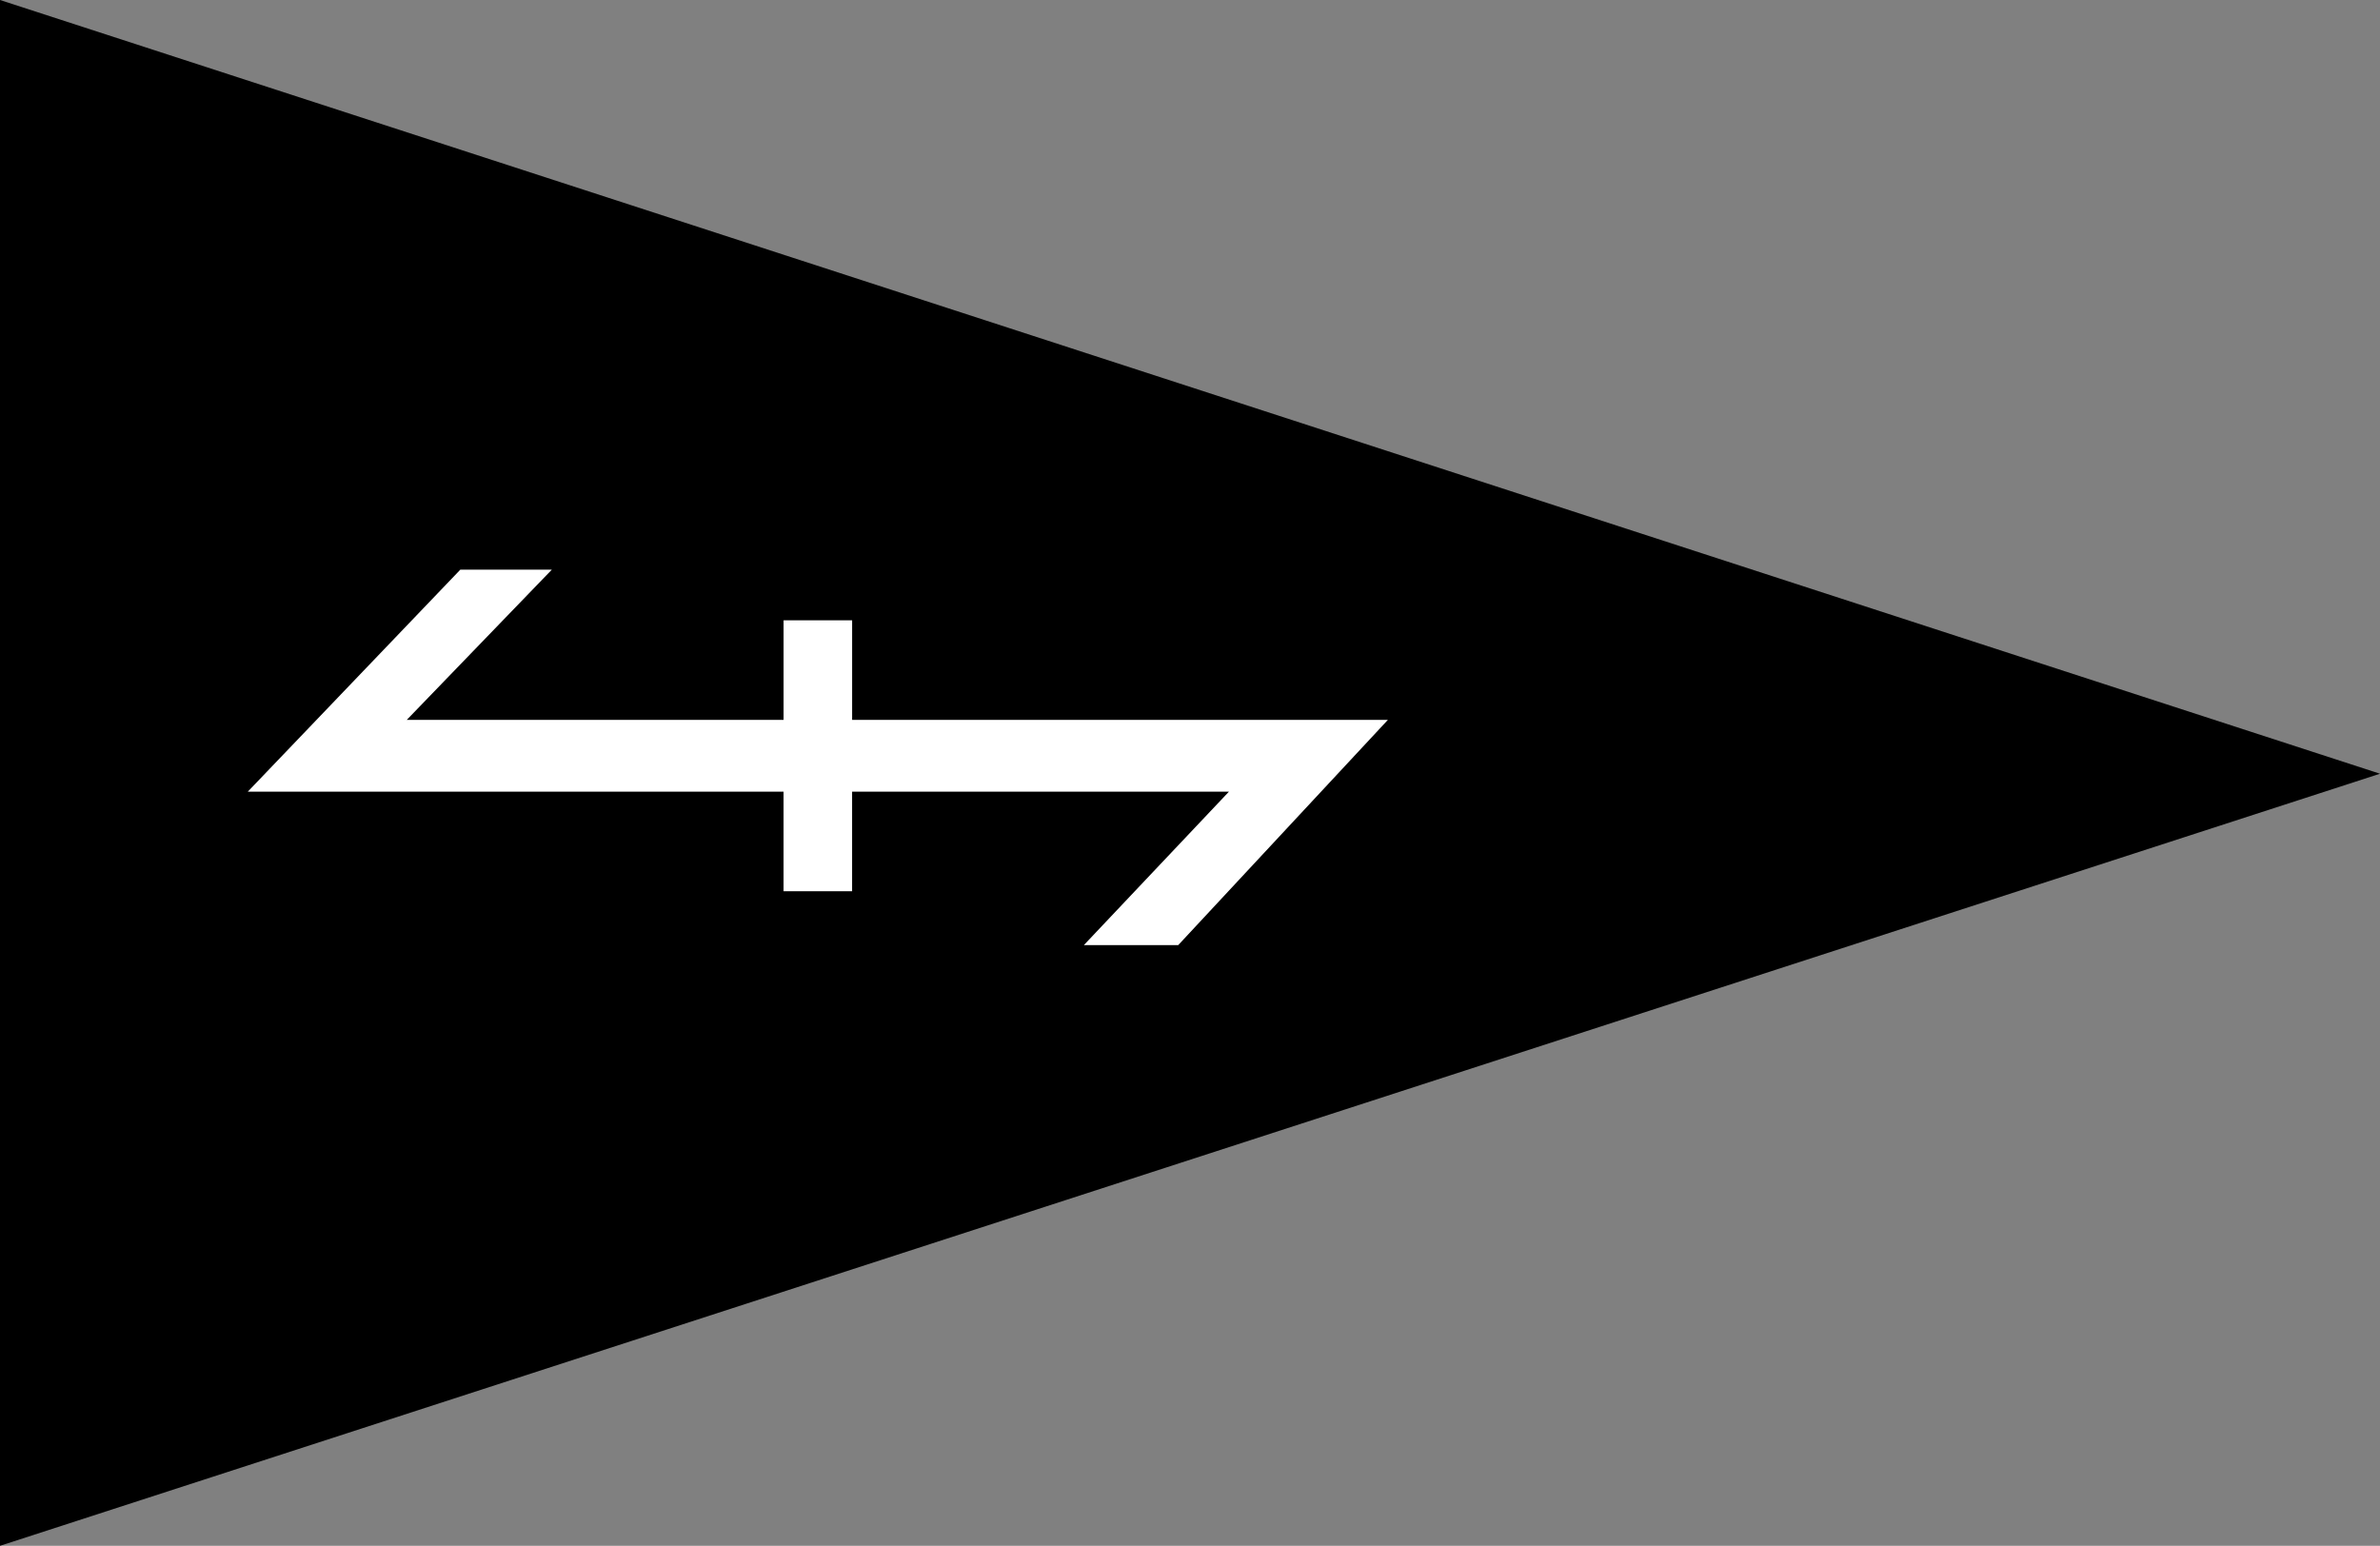
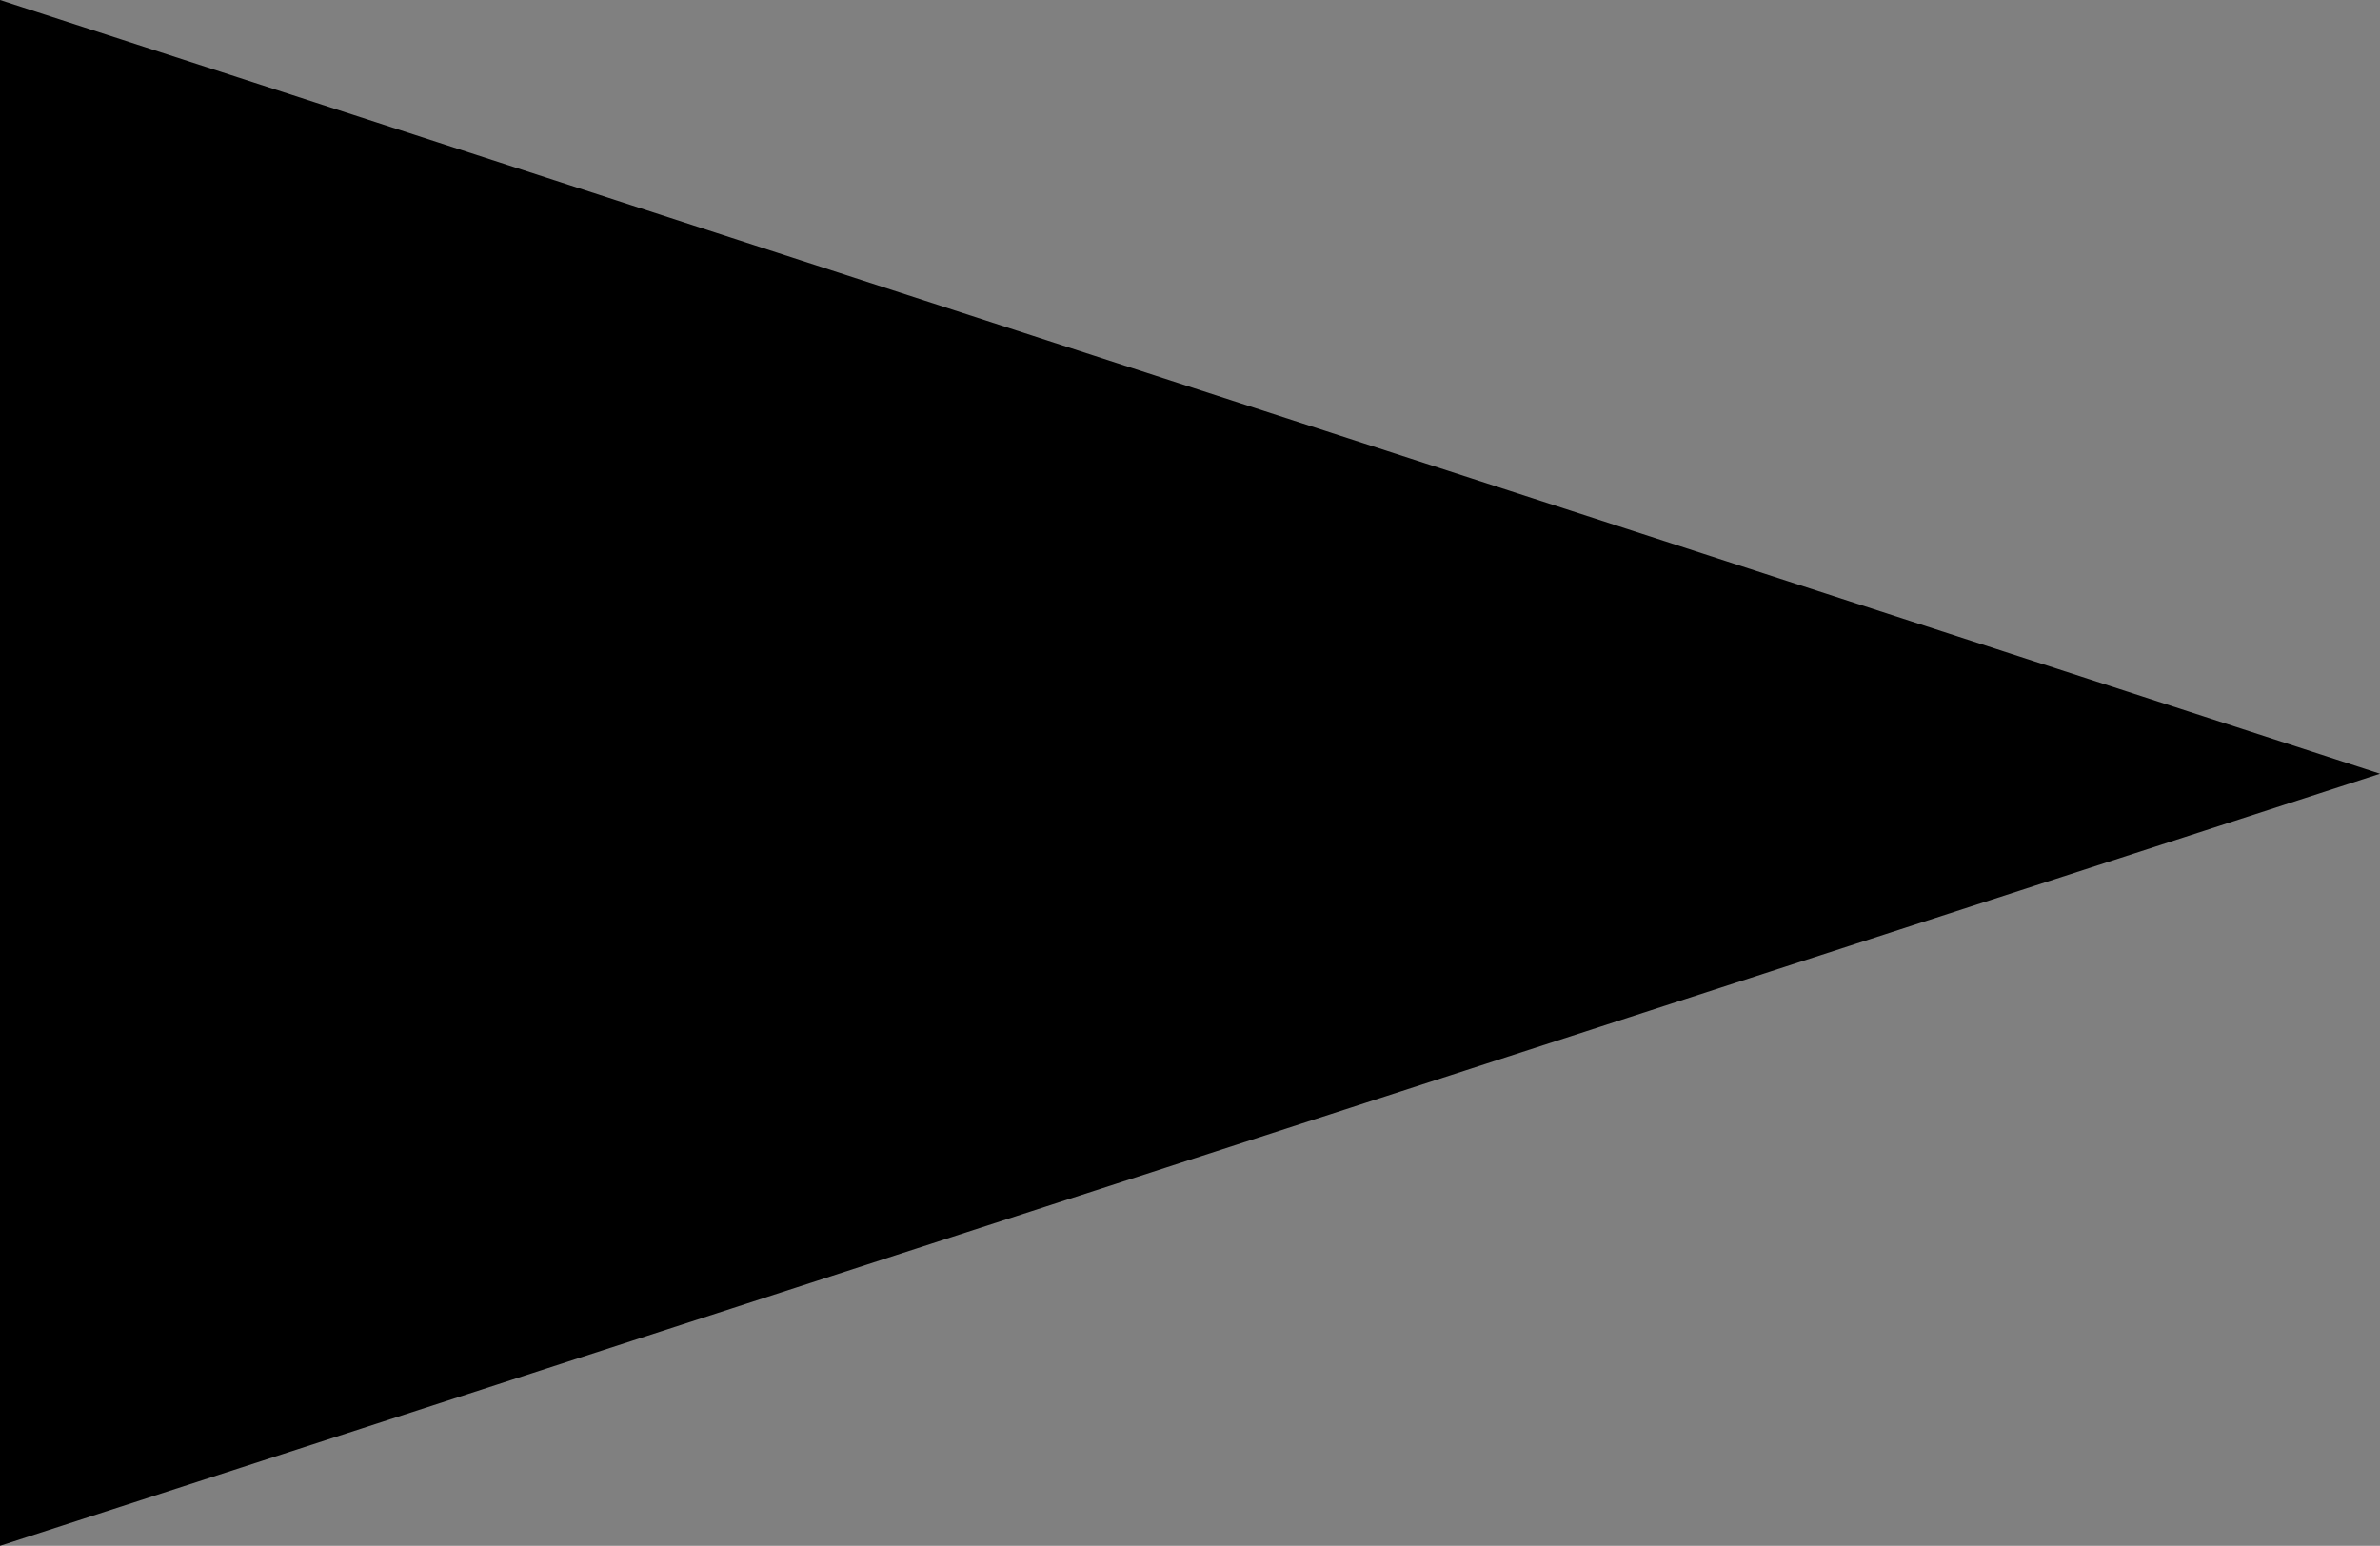
<svg xmlns="http://www.w3.org/2000/svg" width="729px" height="473.5px">
  <rect width="100%" height="100%" fill="#808080" stroke="none" />
  <polyline points="729,237 0,473.5 0,0" />
-   <path fill="#FFF" d="M141,174.5h28.021l-44.42,46h115.41v-30.5h21v30.5h164.11l-64.229,69h-28.9l44.431-47h-115.42v30.5h-21v-30.5h-164.11l65.10-68z" />
</svg>